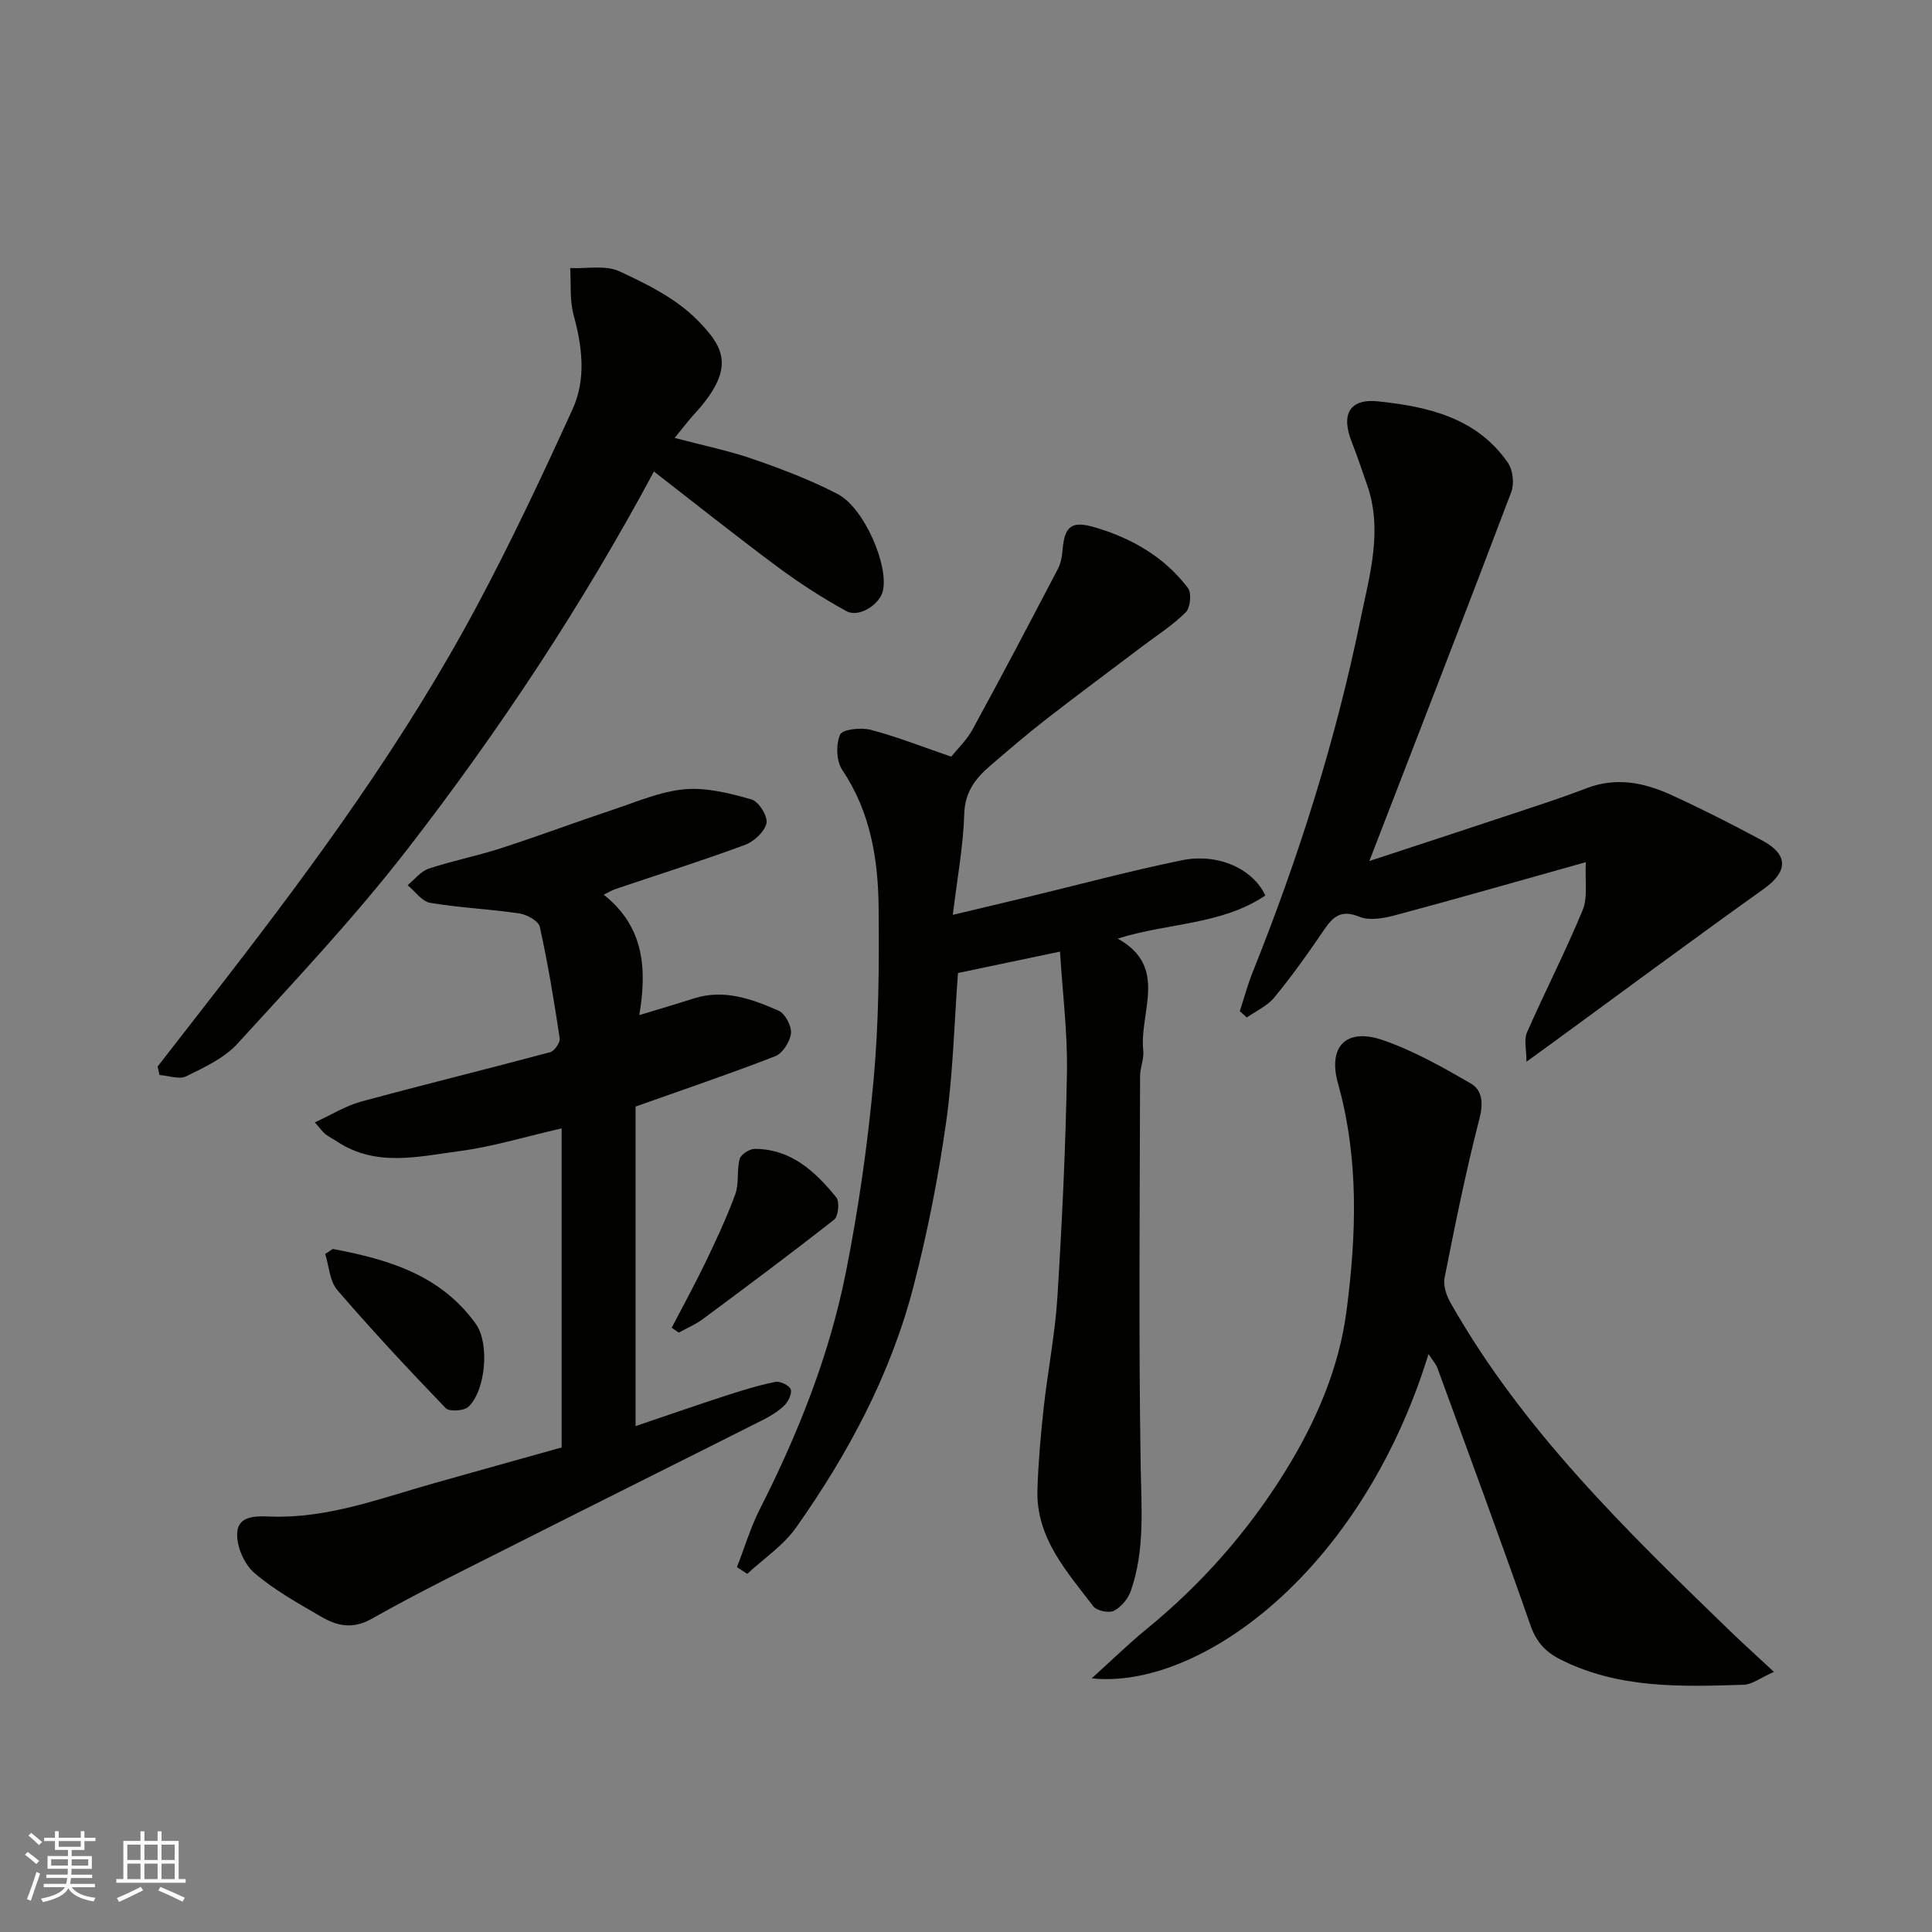
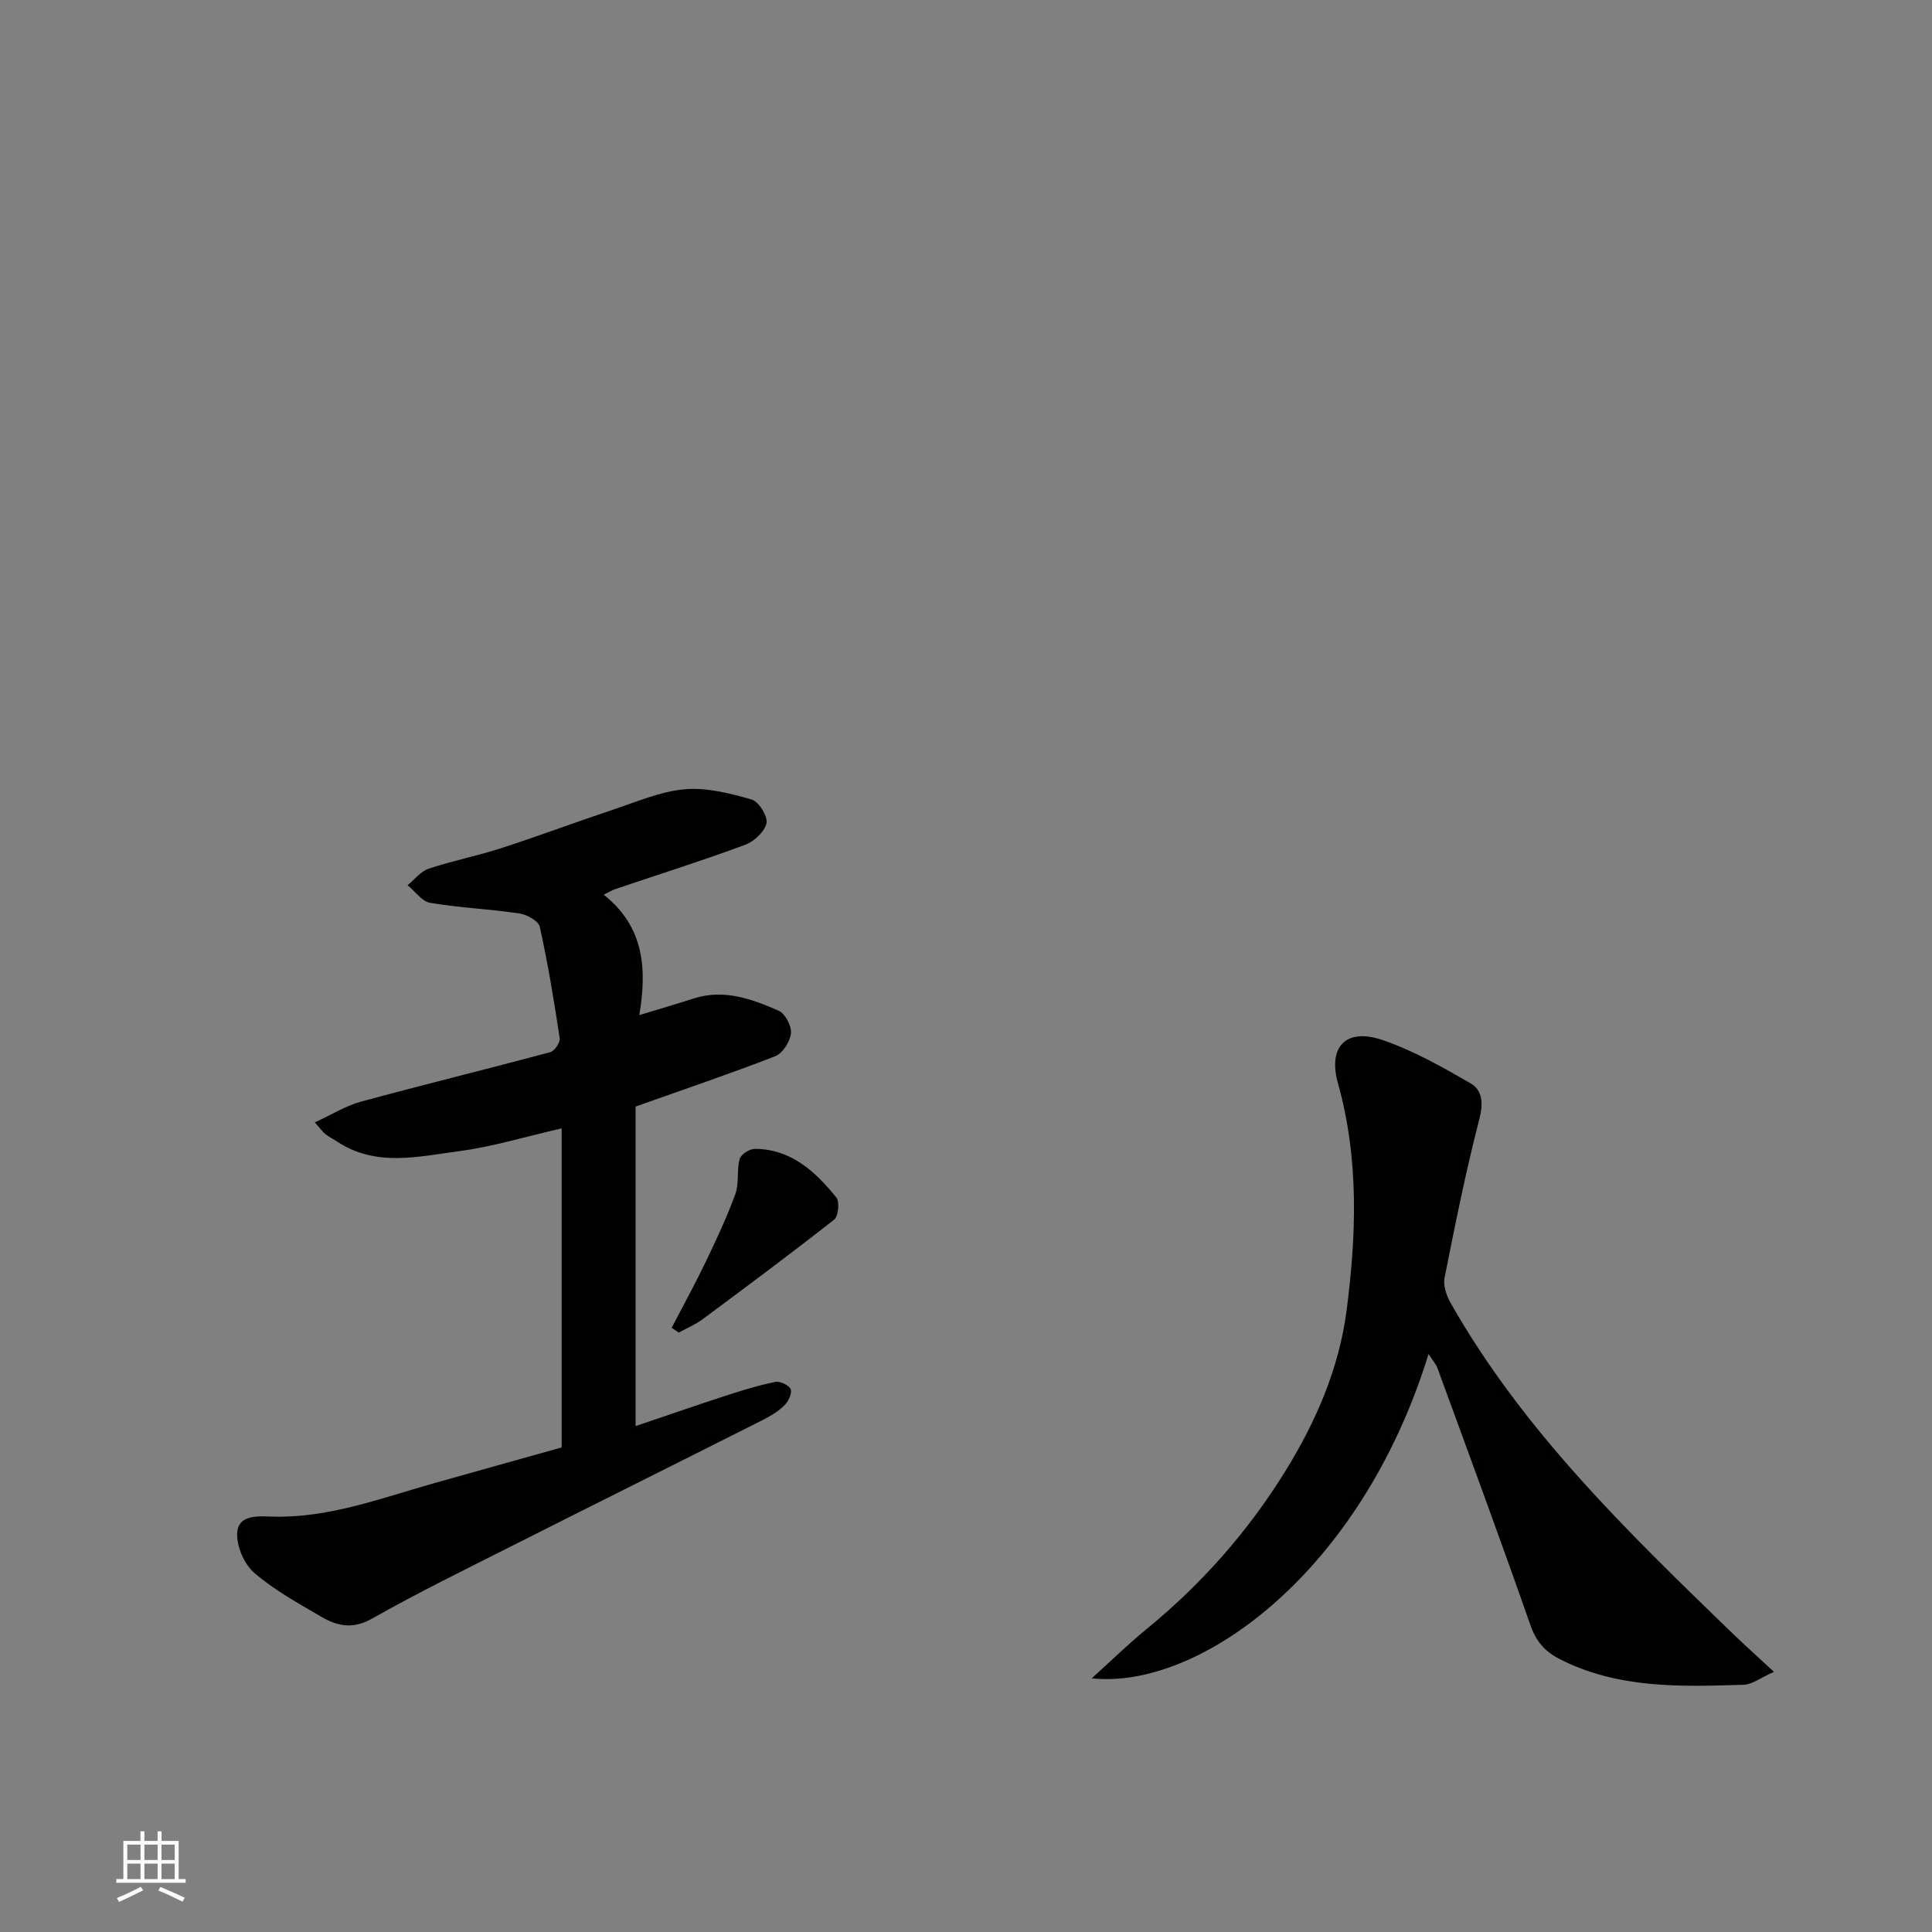
<svg xmlns="http://www.w3.org/2000/svg" enable-background="new 0 0 400 400" viewBox="0 0 400 400">
  <rect x="0" y="0" width="400" height="400" fill="#808080" stroke="none" />
  <g fill="#010100">
-     <path d="m196.94 156.66c1.21-1.52 3.17-3.36 4.4-5.6 6.01-11.01 11.85-22.12 17.67-33.24.58-1.11.86-2.46.96-3.73.39-4.97 1.68-6.36 6.52-4.96 7.67 2.21 14.54 6.12 19.46 12.6.79 1.04.51 4.06-.43 5.01-2.62 2.65-5.85 4.69-8.85 6.96-6.64 5.03-13.34 9.98-19.92 15.09-4.02 3.12-7.88 6.44-11.74 9.75-3.03 2.6-5.23 5.4-5.37 9.95-.2 6.66-1.45 13.29-2.37 20.92 5.87-1.4 10.54-2.5 15.21-3.62 10.73-2.59 21.4-5.46 32.21-7.68 7.55-1.55 14.77 1.83 17.28 7.3-9.1 6.12-20.14 5.62-30.57 8.92 10.61 5.83 4.44 15.24 5.3 23.15.19 1.73-.66 3.55-.66 5.33-.05 26.82-.31 53.65.12 80.47.14 8.85.93 17.61-2.04 26.11-.57 1.63-2.01 3.35-3.51 4.11-1.04.53-3.55-.01-4.26-.94-5.51-7.23-11.88-14.19-11.56-24.16.18-5.64.67-11.28 1.29-16.89.84-7.65 2.36-15.24 2.84-22.9.97-15.51 1.71-31.05 1.98-46.59.14-8.17-.9-16.36-1.44-25-7.58 1.59-14.31 3-21.12 4.43-.78 10.36-1.01 20.78-2.47 31.01-1.63 11.42-3.86 22.82-6.77 33.99-4.73 18.18-13.52 34.59-24.31 49.85-2.62 3.71-6.68 6.39-10.08 9.55-.71-.46-1.42-.93-2.13-1.39 1.57-4.03 2.81-8.23 4.76-12.06 7.92-15.62 14.38-31.82 17.79-48.99 2.61-13.12 4.51-26.43 5.73-39.75 1.09-11.86 1.17-23.85 1.05-35.78-.1-10.01-1.69-19.79-7.54-28.49-1.22-1.82-1.32-5.25-.44-7.3.47-1.09 4.33-1.52 6.34-.99 5.43 1.43 10.72 3.52 16.67 5.56z" />
    <path d="m131.59 229.1v66.16c6.18-2.09 12.39-4.26 18.64-6.29 3.39-1.1 6.81-2.16 10.29-2.86.98-.2 2.86.69 3.18 1.52.33.85-.48 2.53-1.29 3.33-1.25 1.24-2.85 2.2-4.44 3.01-17.25 8.7-34.56 17.3-51.8 26.01-9.78 4.94-19.64 9.76-29.17 15.15-3.96 2.24-7.17 1.53-10.45-.38-4.79-2.79-9.72-5.51-13.89-9.09-2.08-1.79-3.67-5.44-3.56-8.18.15-3.78 3.96-3.6 7.01-3.49 11.69.4 22.47-3.71 33.45-6.82 9.05-2.56 18.11-5.08 26.72-7.49 0-21.96 0-43.68 0-66.06-7.61 1.74-14.33 3.81-21.19 4.71-8.45 1.11-17.19 3.34-25.23-1.94-.81-.54-1.7-.98-2.47-1.56-.51-.39-.89-.97-2.21-2.45 3.45-1.58 6.37-3.43 9.56-4.3 13.03-3.54 26.14-6.74 39.18-10.24.88-.24 2.09-1.99 1.96-2.86-1.16-7.73-2.43-15.46-4.12-23.09-.27-1.21-2.66-2.54-4.23-2.77-6.13-.91-12.37-1.17-18.47-2.2-1.71-.29-3.12-2.38-4.67-3.65 1.44-1.17 2.71-2.87 4.36-3.42 4.92-1.64 10.05-2.64 14.99-4.24 7.72-2.5 15.33-5.36 23.03-7.92 4.93-1.64 9.88-3.82 14.96-4.28 4.55-.41 9.38.83 13.87 2.11 1.48.42 3.39 3.47 3.09 4.9-.37 1.77-2.57 3.81-4.44 4.5-8.84 3.27-17.84 6.11-26.78 9.13-.74.25-1.42.67-2.48 1.18 8.61 6.82 8.9 15.77 7.37 24.94 3.67-1.12 7.51-2.25 11.31-3.46 6.25-1.99 11.99.12 17.53 2.54 1.35.59 2.72 3.18 2.56 4.69-.18 1.72-1.72 4.14-3.26 4.74-9.22 3.59-18.62 6.76-28.91 10.42z" />
    <path d="m295.76 280.34c-14.01 45.48-47.67 69.52-69.73 67.14 4.15-3.75 7.58-7.11 11.28-10.14 11.45-9.35 21.07-20.24 28.85-32.83 6.33-10.24 11.07-21.24 12.62-33.07 2.05-15.69 2.61-31.52-1.76-47.11-2.14-7.62 1.65-11.57 9.16-9.02 6.39 2.17 12.41 5.59 18.29 8.98 2.45 1.42 2.67 4.11 1.82 7.38-2.81 10.86-5.02 21.88-7.21 32.89-.32 1.61.4 3.7 1.26 5.21 14.94 26.34 36.41 47.15 57.88 67.94 2.72 2.63 5.54 5.16 9.06 8.43-2.86 1.27-4.53 2.61-6.24 2.67-12.99.41-26.03.86-38.13-5.32-3-1.54-4.86-3.6-6.03-6.96-6.23-17.81-12.77-35.5-19.25-53.22-.28-.84-.94-1.54-1.87-2.97z" />
-     <path d="m328.33 178.5c-14.45 4.05-26.93 7.64-39.47 10.99-2.37.63-5.33 1.17-7.43.31-3.88-1.59-5.52.07-7.43 2.9-3.2 4.73-6.54 9.39-10.15 13.8-1.44 1.76-3.78 2.8-5.71 4.16-.48-.43-.97-.86-1.45-1.3.88-2.7 1.61-5.45 2.66-8.08 9.53-23.75 17.22-48.11 22.35-73.15 1.85-9.02 4.67-18.41 1.3-27.86-1.04-2.91-1.98-5.86-3.12-8.72-2.31-5.78-.47-9.08 5.48-8.45 10.35 1.09 20.42 3.4 26.85 12.73 1.03 1.5 1.33 4.32.68 6.05-9.6 25.34-19.42 50.6-29.38 76.39 9.87-3.25 19.56-6.41 29.23-9.63 5.25-1.75 10.53-3.44 15.69-5.43 6.14-2.37 11.97-1.2 17.58 1.37 6.39 2.92 12.67 6.12 18.87 9.45 5.49 2.95 5.28 6.44.3 10-14.48 10.34-28.78 20.94-43.15 31.44-1.58 1.16-3.18 2.3-5.99 4.35 0-2.59-.55-4.57.09-6.03 3.74-8.51 8-16.8 11.55-25.38 1.08-2.61.45-5.91.65-9.91z" />
-     <path d="m139.68 90.67c5.98 1.58 11.26 2.65 16.3 4.4 5.95 2.07 11.9 4.33 17.47 7.23 5.49 2.87 10.6 14.83 9.33 20.07-.69 2.84-4.97 5.57-7.54 4.16-4.95-2.72-9.75-5.81-14.28-9.18-8.67-6.44-17.12-13.18-25.57-19.73-14.7 27.42-31.94 53.55-51.12 78.3-10.87 14.03-23.11 27.02-35.09 40.15-2.75 3.01-6.86 4.91-10.62 6.76-1.45.72-3.67-.13-5.54-.26-.13-.59-.26-1.18-.39-1.76 4.59-5.91 9.2-11.81 13.78-17.73 19.2-24.8 37.67-50.13 52.46-77.87 7.06-13.23 13.45-26.83 19.67-40.48 2.84-6.22 2.03-12.9.22-19.51-.84-3.07-.51-6.47-.71-9.72 3.43.16 7.3-.66 10.18.67 5.71 2.63 11.7 5.62 16.04 9.99 5.79 5.82 8.17 10.17-.7 19.77-1.2 1.33-2.26 2.76-3.89 4.74z" />
-     <path d="m68.89 258.58c11.39 2.15 22.32 5.31 29.63 15.53 2.87 4.01 2.05 13.7-1.51 17.13-.91.88-3.98 1.08-4.72.31-7.68-7.97-15.23-16.07-22.45-24.45-1.59-1.84-1.71-4.95-2.51-7.47.52-.35 1.04-.7 1.56-1.05z" />
    <path d="m139.06 274.9c2.33-4.48 4.77-8.91 6.96-13.46 2.24-4.66 4.45-9.36 6.22-14.21.82-2.23.26-4.94.9-7.28.26-.95 2.05-2.1 3.14-2.09 7.51.03 12.51 4.69 16.86 10.04.73.89.44 3.92-.44 4.61-8.95 7.04-18.09 13.84-27.24 20.63-1.5 1.11-3.28 1.85-4.93 2.76-.5-.34-.98-.67-1.47-1z" />
  </g>
-   <path d="m5.17 384 .55-.58c.85.61 1.65 1.24 2.4 1.87l-.59.64c-.83-.73-1.62-1.37-2.36-1.93m1.22 9.53-.82-.34c.71-1.76 1.37-3.64 1.98-5.63.24.13.5.25.76.36-.6 1.67-1.24 3.54-1.92 5.61m-.5-13.5.57-.54c.56.44 1.31 1.06 2.26 1.87l-.64.64c-.68-.66-1.41-1.32-2.19-1.97m3.25.46h2.24v-1.36h.77v1.36h4.57v-1.36h.76v1.36h2.28v.69h-2.28v1.84h-2.64v1.26h4.18v2.64h-4.21c0 .45-.02.86-.05 1.21h4.32v.69h-4.38c-.04.34-.1.75-.19 1.22h5.15v.69h-4.82c.87 1.19 2.51 1.92 4.93 2.19-.17.31-.3.57-.37.76-2.77-.49-4.52-1.41-5.26-2.76-.56 1.26-2.3 2.23-5.24 2.9-.12-.24-.26-.48-.43-.72 2.73-.55 4.38-1.34 4.96-2.38h-4.38v-.69h4.65c.1-.38.17-.79.21-1.22h-4.32v-.69h4.4c.03-.34.05-.75.05-1.21h-4.2v-2.64h4.23v-1.26h-2.69v-1.84h-2.24zm1.46 4.46v1.29h3.45c.01-.4.02-.57.01-.53v-.32-.45h-3.46zm1.55-2.59h4.57v-1.19h-4.57zm6.11 2.59h-3.42v.77c-.01.19-.01.37-.02.53h3.44z" fill="#fbfafc" />
  <path d="m32.63 379.16h.82v1.98h3.54v7.89h1.45v.78h-14.36v-.78h1.46v-7.89h3.54v-1.98h.82v1.98h2.73zm-3.49 11.48.5.73c-1.61.82-3.28 1.63-5 2.41-.13-.27-.28-.55-.44-.82 1.75-.72 3.4-1.49 4.94-2.32m-2.78-5.55h2.73v-3.18h-2.73zm0 3.95h2.73v-3.2h-2.73zm3.54-3.95h2.73v-3.18h-2.73zm0 3.95h2.73v-3.2h-2.73zm7.89 4.68c-1.84-.92-3.51-1.7-5.02-2.32l.45-.73c1.89.8 3.57 1.55 5.04 2.23zm-1.62-11.81h-2.73v3.18h2.73zm-2.73 7.13h2.73v-3.2h-2.73z" fill="#fbfafc" />
</svg>